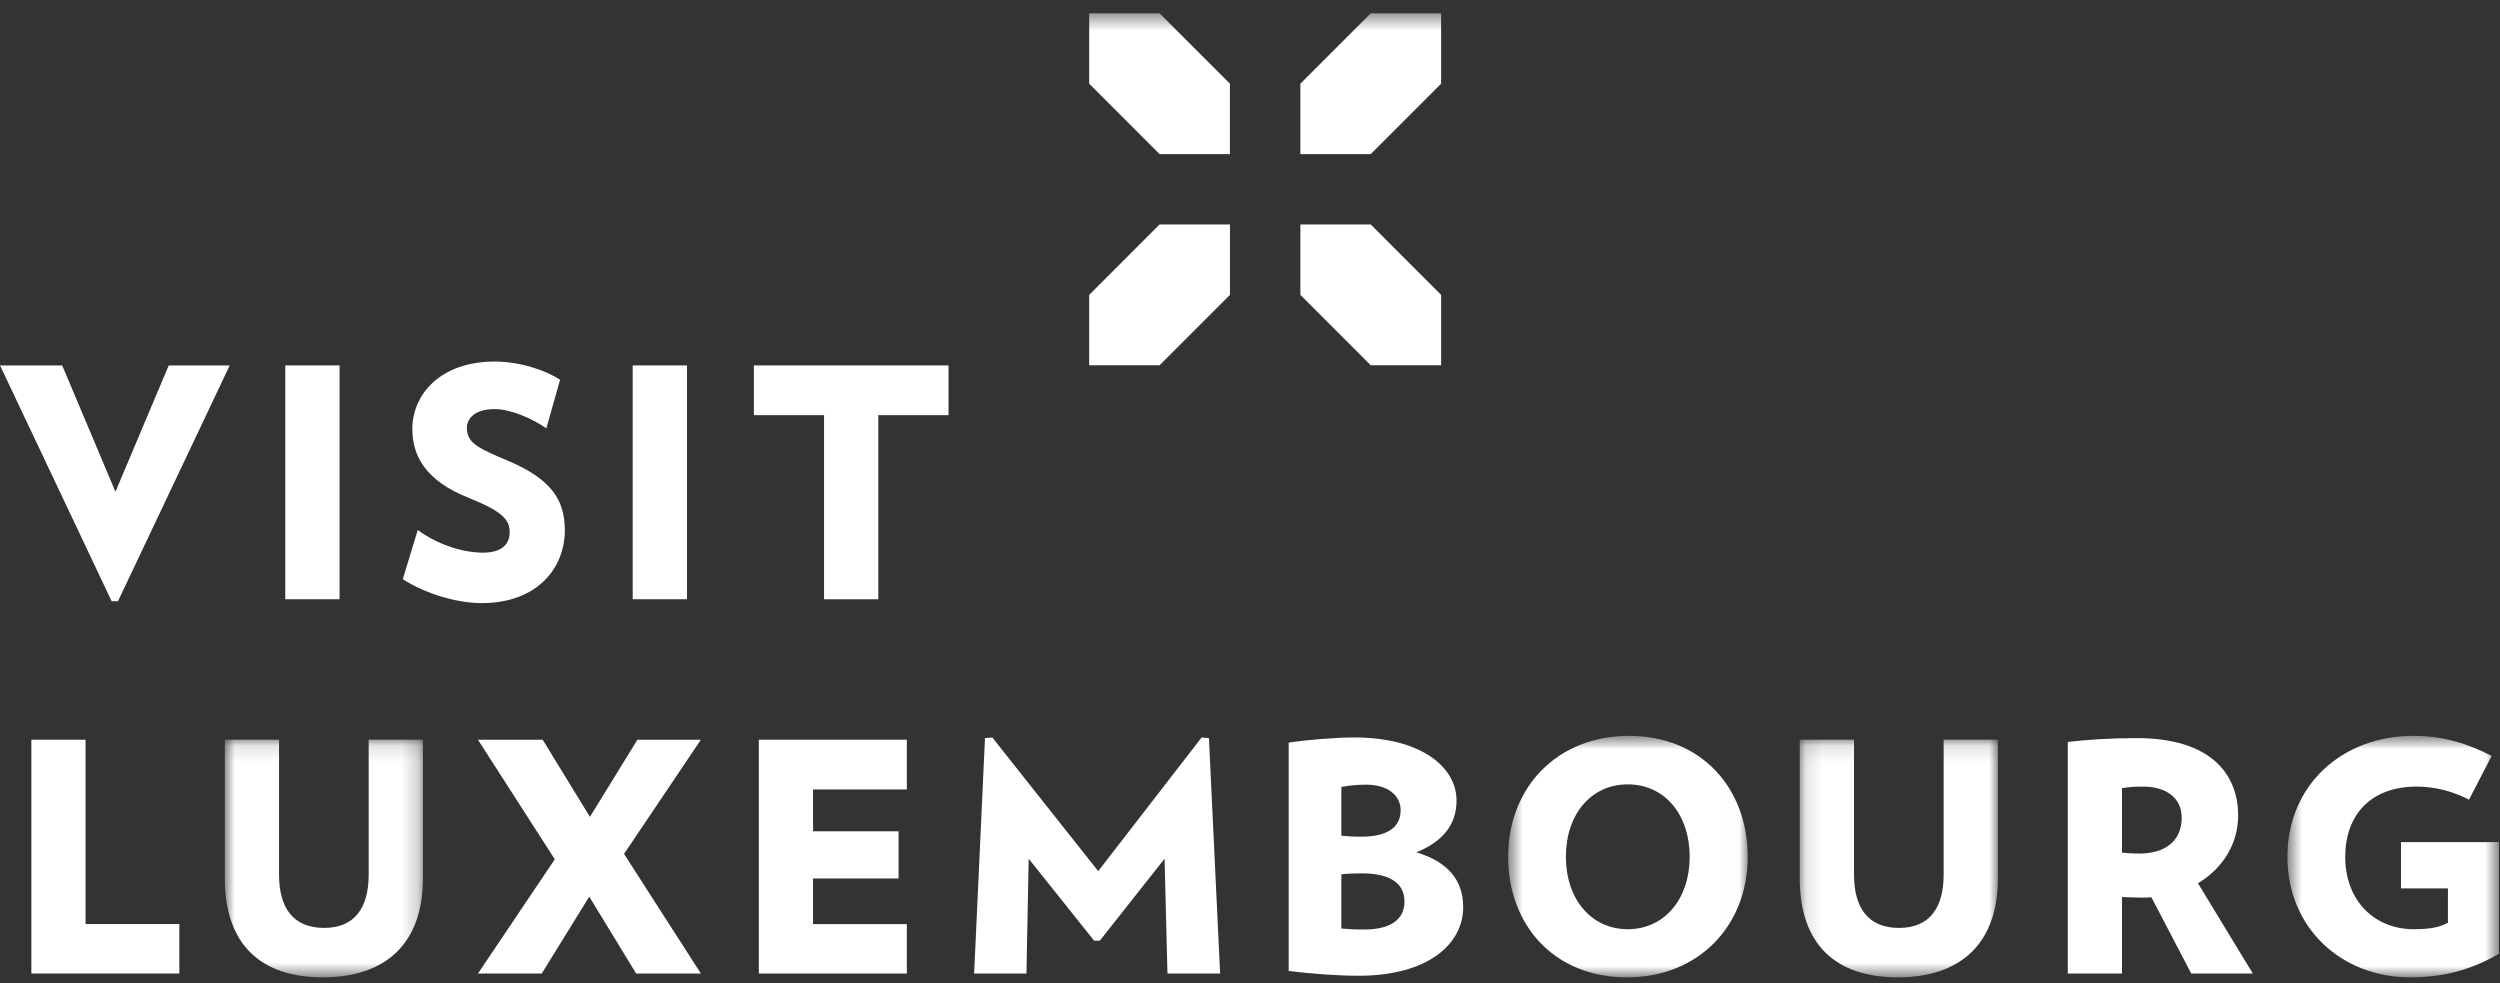
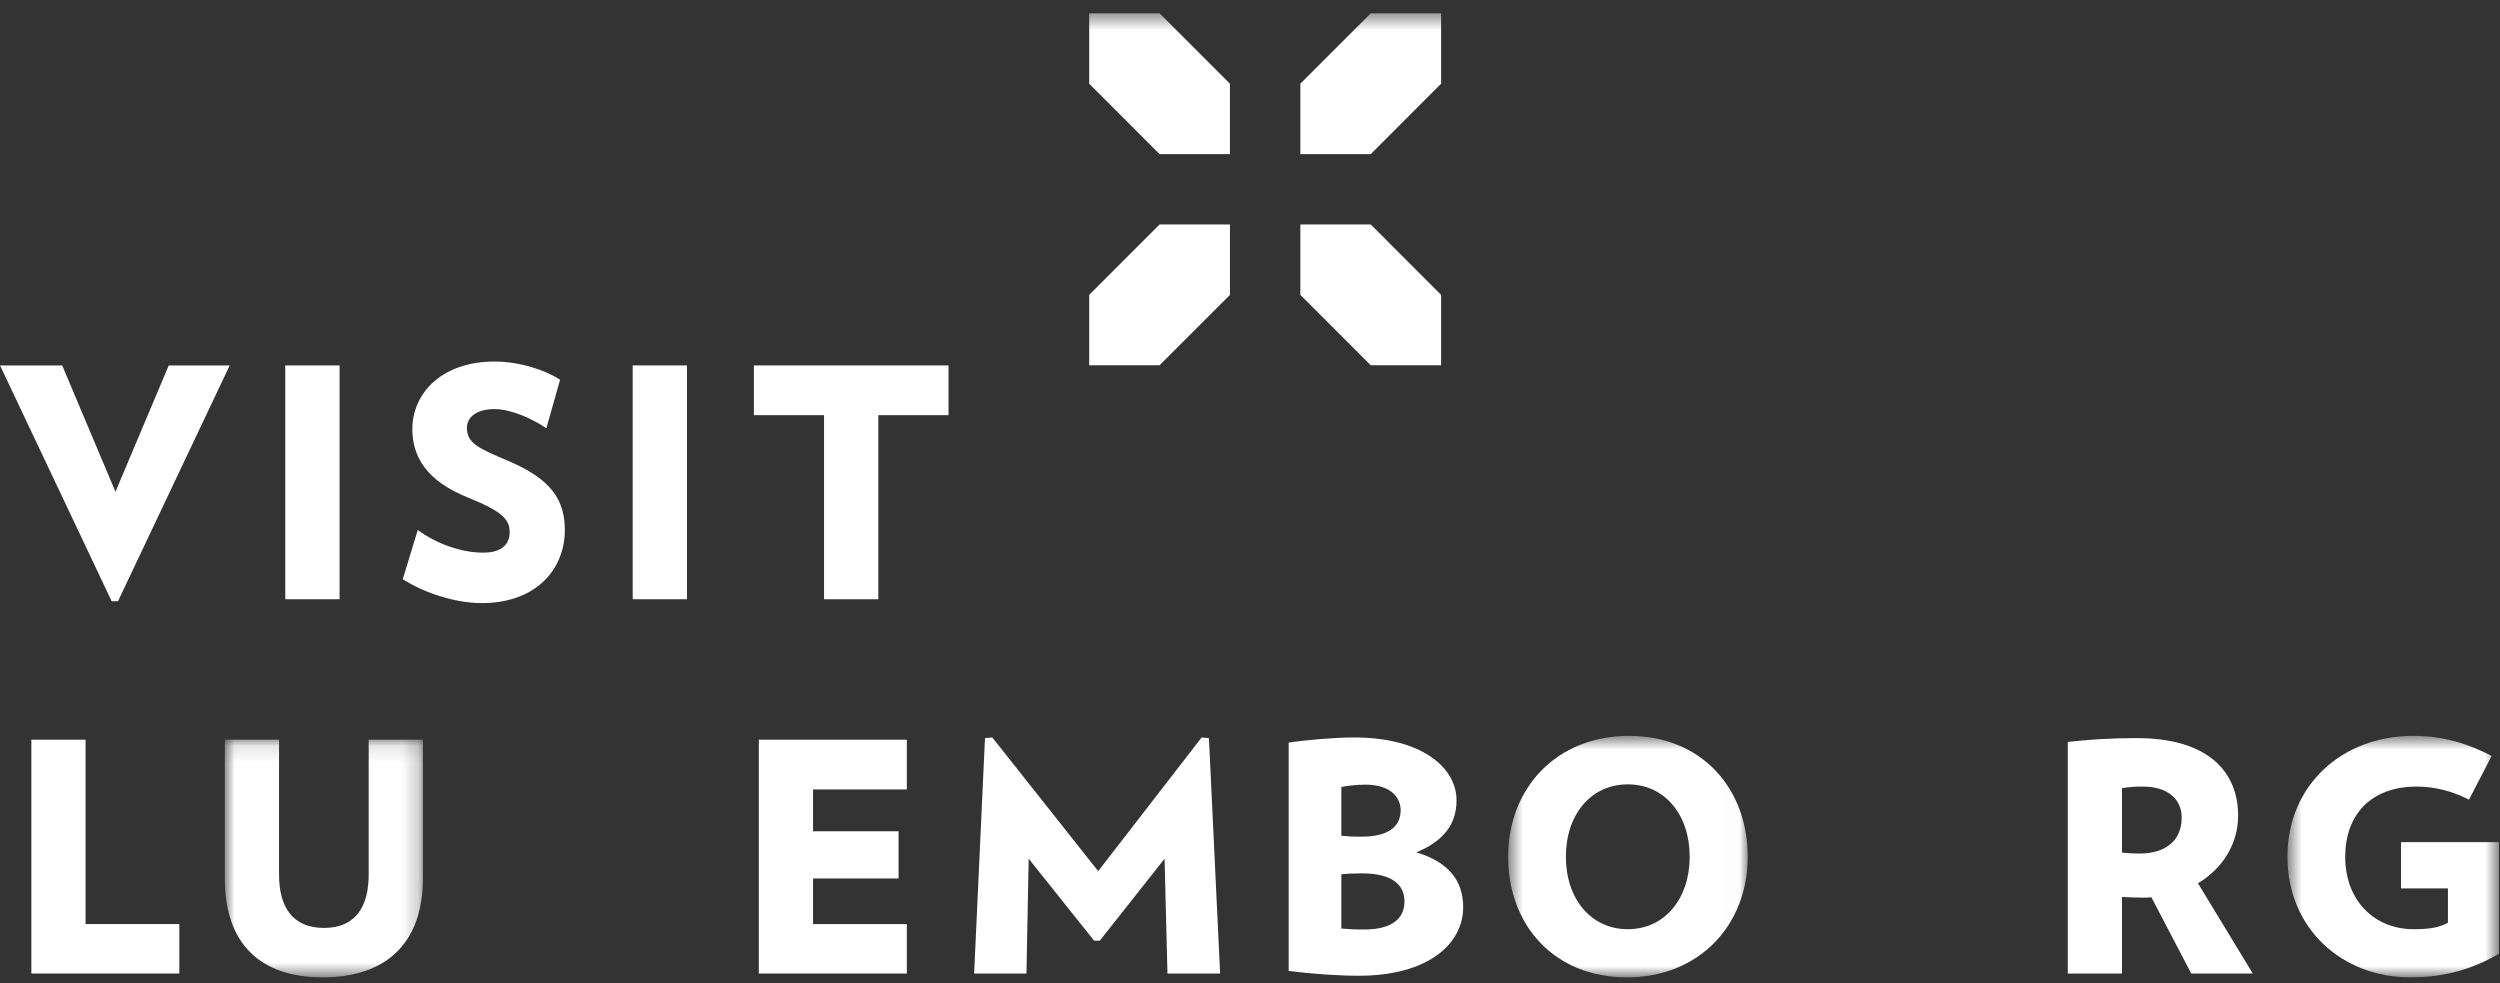
<svg xmlns="http://www.w3.org/2000/svg" xmlns:xlink="http://www.w3.org/1999/xlink" width="150" height="59" viewBox="0 0 150 59">
  <rect x="0" y="0" width="150" height="59" fill="#333333" stroke="none" />
  <defs>
    <polygon id="white-a" points=".906 .121 12.793 .121 12.793 14.381 .906 14.381" />
    <polygon id="white-c" points=".608 1.689 14.982 1.689 14.982 16.179 .608 16.179" />
-     <polygon id="white-e" points=".128 .121 12.016 .121 12.016 14.381 .128 14.381" />
    <polygon id="white-g" points=".627 1.689 13.319 1.689 13.319 16.178 .627 16.178" />
    <polygon id="white-i" points="0 59.321 149.938 59.321 149.938 1.478 0 1.478" />
  </defs>
  <g fill="none" fill-rule="evenodd" transform="translate(0 -1)">
    <polygon fill="#FFF" points="1.882 45.383 1.882 59.411 10.76 59.411 10.76 56.443 5.133 56.443 5.133 45.383" />
    <g transform="translate(0 .32)">
      <g transform="translate(12.583 44.94)">
        <mask id="white-b" fill="#fff">
          <use xlink:href="#white-a" />
        </mask>
        <path fill="#FFF" d="M6.782,14.381 C3.013,14.381 0.906,12.352 0.906,8.446 L0.906,0.121 L4.16,0.121 L4.16,8.216 C4.16,10.209 5.004,11.415 6.86,11.415 C8.697,11.415 9.538,10.209 9.538,8.216 L9.538,0.121 L12.793,0.121 L12.793,8.446 C12.793,12.352 10.555,14.381 6.782,14.381" mask="url(#white-b)" />
      </g>
-       <polygon fill="#FFF" points="38.17 59.092 35.355 54.479 32.504 59.092 28.677 59.092 33.288 52.238 28.677 45.063 32.562 45.063 35.395 49.692 38.246 45.063 42.053 45.063 37.442 51.914 42.053 59.092" />
      <polygon fill="#FFF" points="45.529 59.092 45.529 45.063 54.41 45.063 54.41 48.047 48.783 48.047 48.783 50.557 53.913 50.557 53.913 53.388 48.783 53.388 48.783 56.126 54.41 56.126 54.41 59.092" />
      <polygon fill="#FFF" points="70.048 59.092 69.874 52.202 65.988 57.12 65.646 57.12 61.72 52.202 61.587 59.092 58.448 59.092 59.099 44.966 59.538 44.929 65.892 52.948 72.096 44.929 72.536 44.966 73.207 59.092" />
      <path fill="#FFF" d="M81.513,59.225 C80.289,59.225 78.702,59.112 77.321,58.938 L77.321,45.233 C78.335,45.08 80.097,44.927 81.247,44.927 C85.323,44.927 87.392,46.748 87.392,48.7 C87.392,50.171 86.568,51.17 84.979,51.819 C86.892,52.393 87.791,53.504 87.791,55.111 C87.791,57.291 85.725,59.225 81.513,59.225 M81.954,47.76 C81.361,47.76 80.94,47.818 80.482,47.895 L80.482,50.823 C80.843,50.861 81.095,50.881 81.688,50.881 C83.257,50.881 84.039,50.306 84.039,49.294 C84.039,48.449 83.333,47.76 81.954,47.76 M81.704,53.081 C81.208,53.081 80.805,53.101 80.482,53.139 L80.482,56.392 C80.94,56.432 81.188,56.45 81.841,56.45 C83.485,56.45 84.269,55.819 84.269,54.767 C84.269,53.694 83.428,53.081 81.704,53.081" />
      <g transform="translate(89.881 43.143)">
        <mask id="white-d" fill="#fff">
          <use xlink:href="#white-c" />
        </mask>
        <path fill="#FFF" d="M7.729,16.179 C3.384,16.179 0.608,13.06 0.608,8.944 C0.608,4.809 3.517,1.689 7.862,1.689 C12.187,1.689 14.982,4.809 14.982,8.944 C14.982,13.06 12.054,16.179 7.729,16.179 M7.786,4.599 C5.566,4.599 4.072,6.416 4.072,8.944 C4.072,11.451 5.566,13.289 7.786,13.289 C10.006,13.289 11.5,11.451 11.5,8.944 C11.5,6.416 10.006,4.599 7.786,4.599" mask="url(#white-d)" />
      </g>
      <g transform="translate(107.857 44.94)">
        <mask id="white-f" fill="#fff">
          <use xlink:href="#white-e" />
        </mask>
        <path fill="#FFF" d="M6.006,14.381 C2.233,14.381 0.128,12.352 0.128,8.446 L0.128,0.121 L3.384,0.121 L3.384,8.216 C3.384,10.209 4.227,11.415 6.084,11.415 C7.919,11.415 8.762,10.209 8.762,8.216 L8.762,0.121 L12.016,0.121 L12.016,8.446 C12.016,12.352 9.776,14.381 6.006,14.381" mask="url(#white-f)" />
      </g>
      <path fill="#FFF" d="M131.475,59.092 L129.084,54.517 C128.891,54.537 128.719,54.537 128.527,54.537 C128.048,54.537 127.779,54.517 127.32,54.499 L127.32,59.092 L124.067,59.092 L124.067,45.196 C125.253,45.063 126.556,44.966 128.201,44.966 C132.564,44.966 134.288,47.053 134.288,49.617 C134.288,51.283 133.387,52.773 131.877,53.676 L135.169,59.092 L131.475,59.092 Z M128.584,47.875 C128.084,47.875 127.779,47.895 127.32,47.97 L127.32,51.839 C127.743,51.875 127.973,51.894 128.354,51.894 C129.905,51.894 130.901,51.148 130.901,49.732 C130.901,48.565 129.983,47.875 128.584,47.875 L128.584,47.875 Z" />
      <g transform="translate(136.619 43.143)">
        <mask id="white-h" fill="#fff">
          <use xlink:href="#white-g" />
        </mask>
        <path fill="#FFF" d="M13.32,8.063 L13.32,14.761 C11.768,15.66 10.124,16.178 7.999,16.178 C3.884,16.178 0.627,13.232 0.627,8.942 C0.627,4.637 3.92,1.689 8.17,1.689 C10.009,1.689 11.483,2.167 12.879,2.895 L11.52,5.518 C10.523,5 9.453,4.732 8.382,4.732 C5.586,4.732 4.094,6.474 4.094,8.942 C4.094,11.623 5.894,13.289 8.189,13.289 C9.223,13.289 9.741,13.174 10.257,12.904 L10.257,10.839 L7.442,10.839 L7.442,8.063 L13.32,8.063 Z" mask="url(#white-h)" />
      </g>
      <polygon fill="#FFF" points="7.081 36.75 6.698 36.75 .002 22.606 3.732 22.606 6.928 30.185 10.124 22.606 13.782 22.606" />
      <mask id="white-j" fill="#fff">
        <use xlink:href="#white-i" />
      </mask>
      <polygon fill="#FFF" points="17.117 36.634 20.374 36.634 20.374 22.605 17.117 22.605" mask="url(#white-j)" />
      <path fill="#FFF" d="M28.894,36.866 C27.305,36.866 25.393,36.231 24.167,35.429 L25.065,32.481 C26.196,33.306 27.668,33.839 28.99,33.839 C30.137,33.839 30.579,33.306 30.579,32.616 C30.579,31.886 30.216,31.39 28.071,30.531 C25.603,29.535 24.74,28.101 24.74,26.414 C24.74,24.367 26.406,22.373 29.68,22.373 C31.21,22.373 32.781,22.909 33.604,23.468 L32.781,26.377 C31.976,25.819 30.674,25.226 29.68,25.226 C28.494,25.226 28.014,25.782 28.014,26.355 C28.014,27.275 28.722,27.583 30.483,28.329 C33.106,29.438 33.89,30.7 33.89,32.499 C33.89,34.739 32.263,36.866 28.894,36.866" mask="url(#white-j)" />
      <polygon fill="#FFF" points="37.962 36.634 41.218 36.634 41.218 22.605 37.962 22.605" mask="url(#white-j)" />
      <polygon fill="#FFF" points="52.699 25.59 52.699 36.635 49.443 36.635 49.443 25.59 45.233 25.59 45.233 22.606 56.911 22.606 56.911 25.59" mask="url(#white-j)" />
      <polygon fill="#FFF" points="65.351 1.479 69.575 1.479 73.796 5.701 73.796 9.926 69.575 9.926 65.351 5.701" mask="url(#white-j)" />
      <polygon fill="#FFF" points="86.467 1.479 82.245 1.479 78.022 5.701 78.022 9.926 82.245 9.926 86.467 5.701" mask="url(#white-j)" />
      <polygon fill="#FFF" points="78.022 14.148 82.244 14.148 86.467 18.372 86.467 22.595 82.244 22.595 78.022 18.372" mask="url(#white-j)" />
      <polygon fill="#FFF" points="73.798 14.148 69.574 14.148 65.351 18.372 65.351 22.595 69.574 22.595 73.798 18.372" mask="url(#white-j)" />
    </g>
  </g>
</svg>